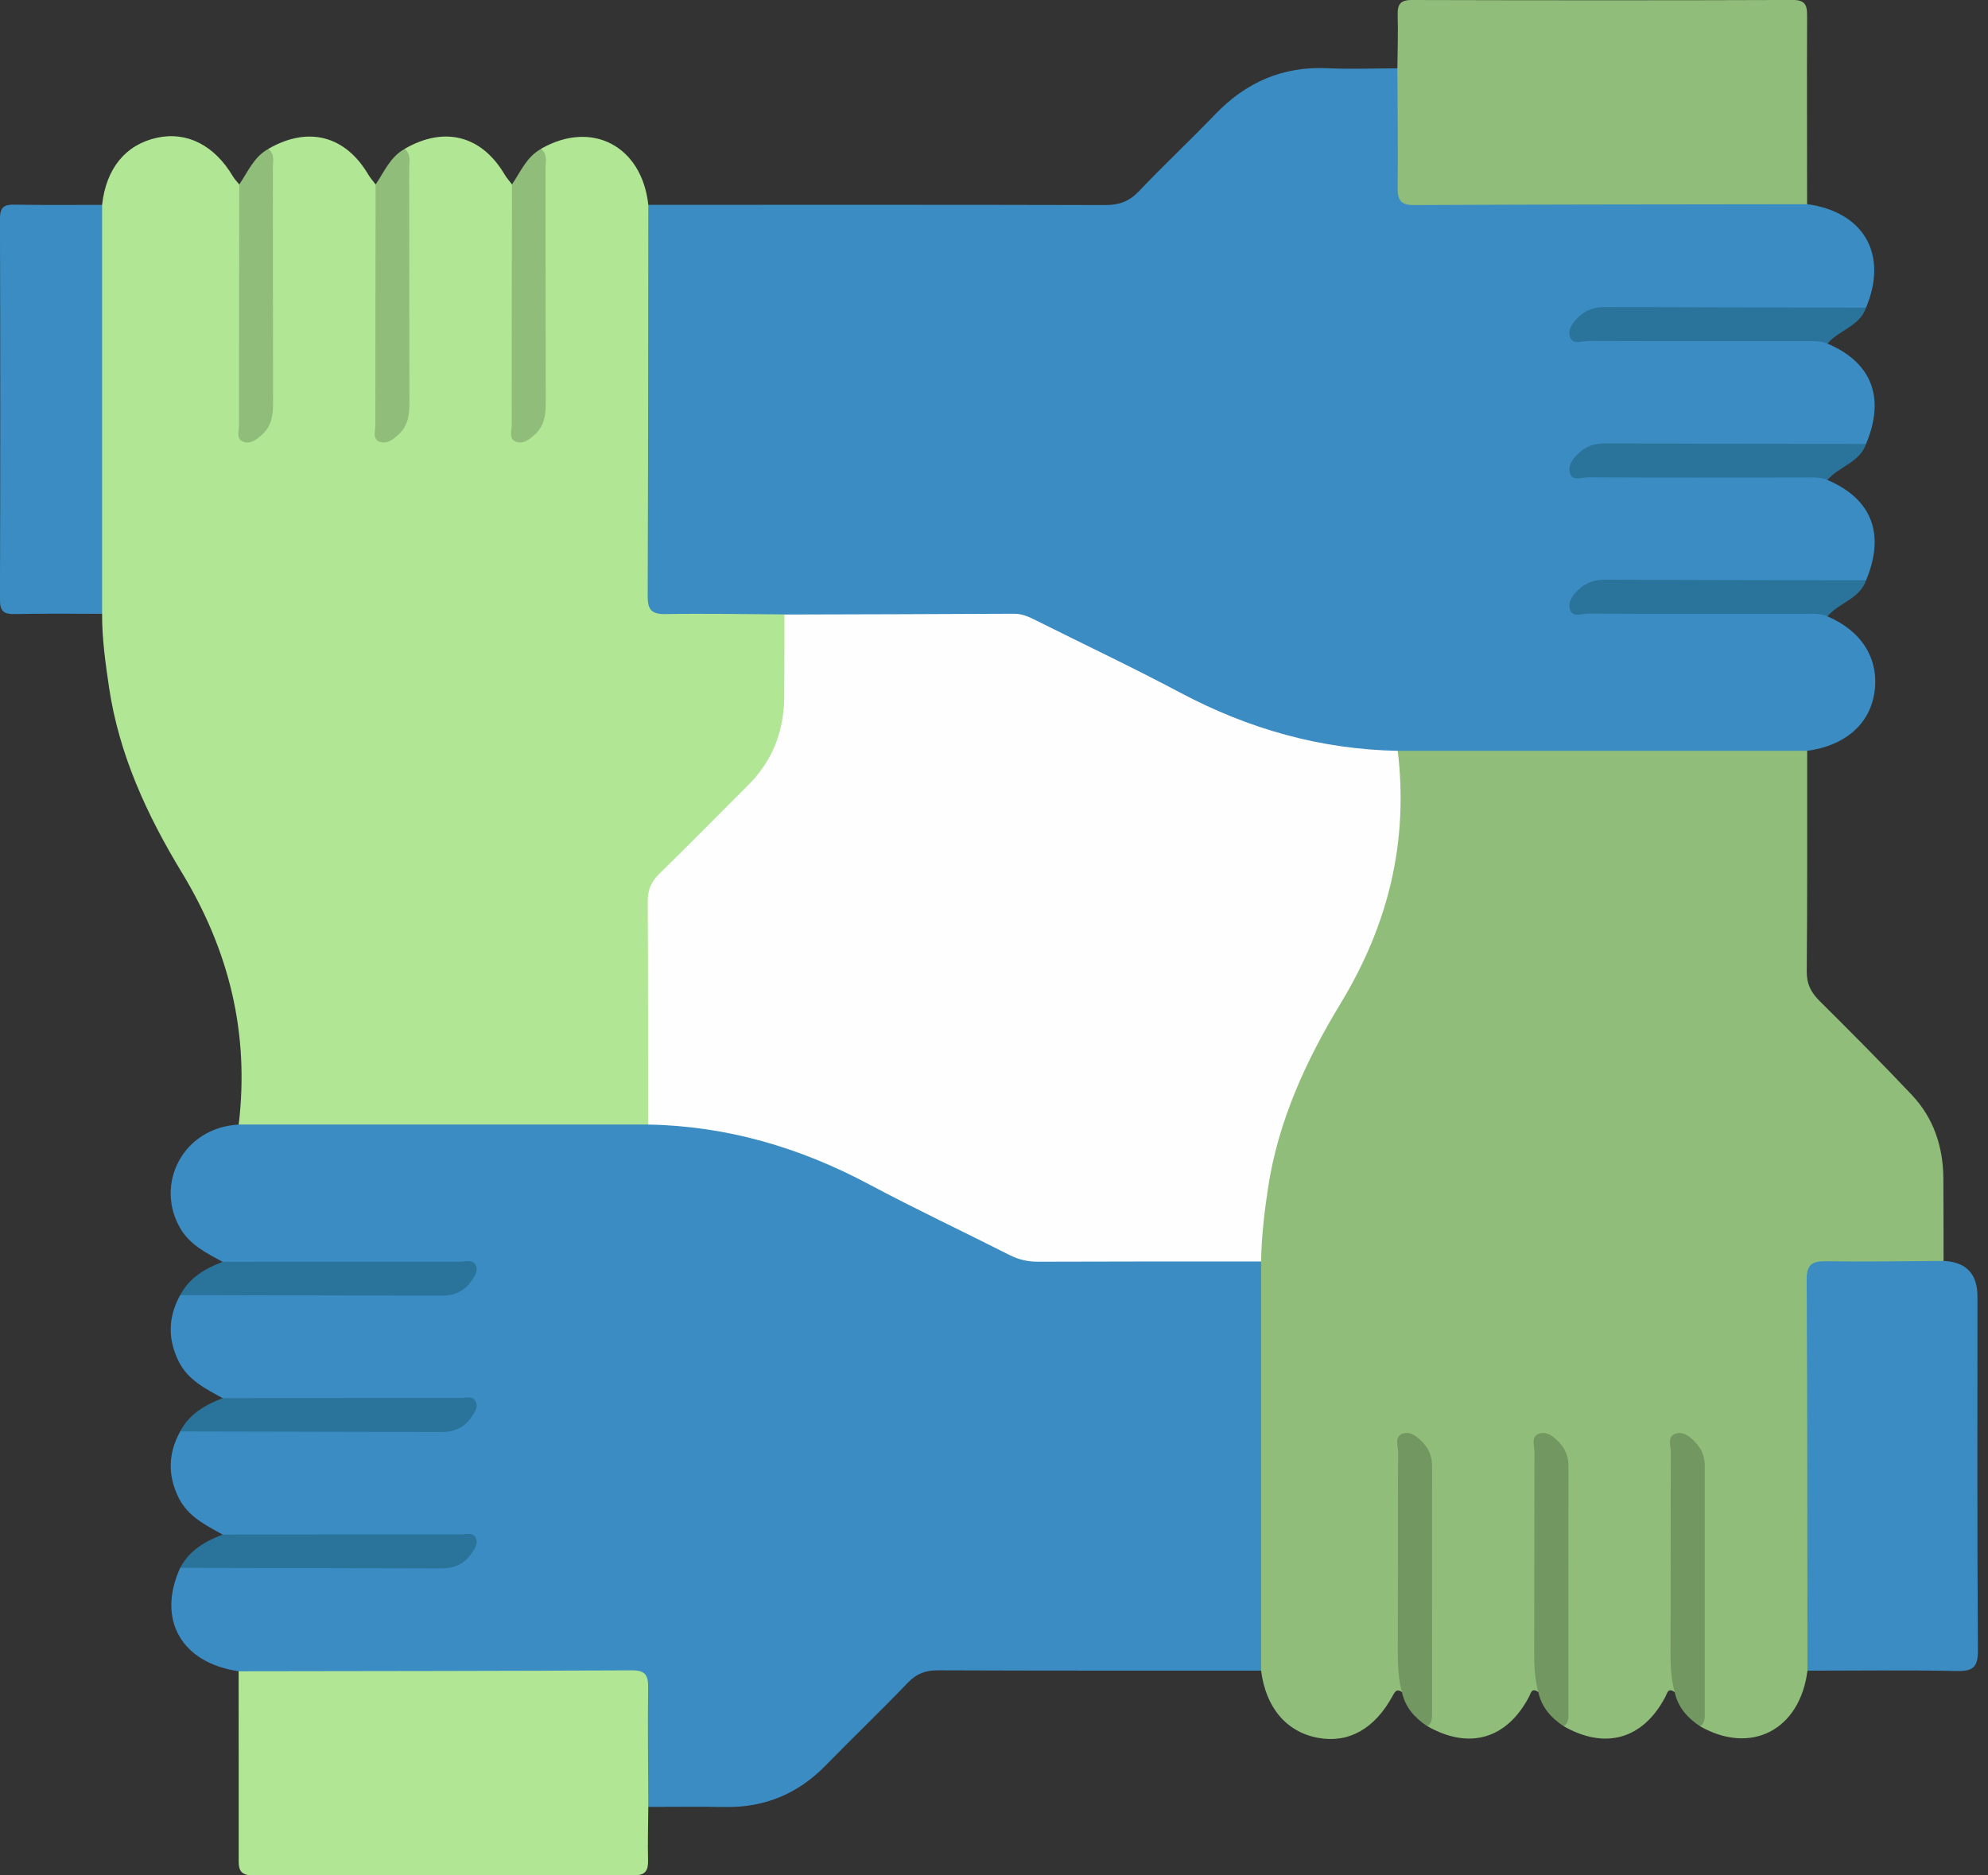
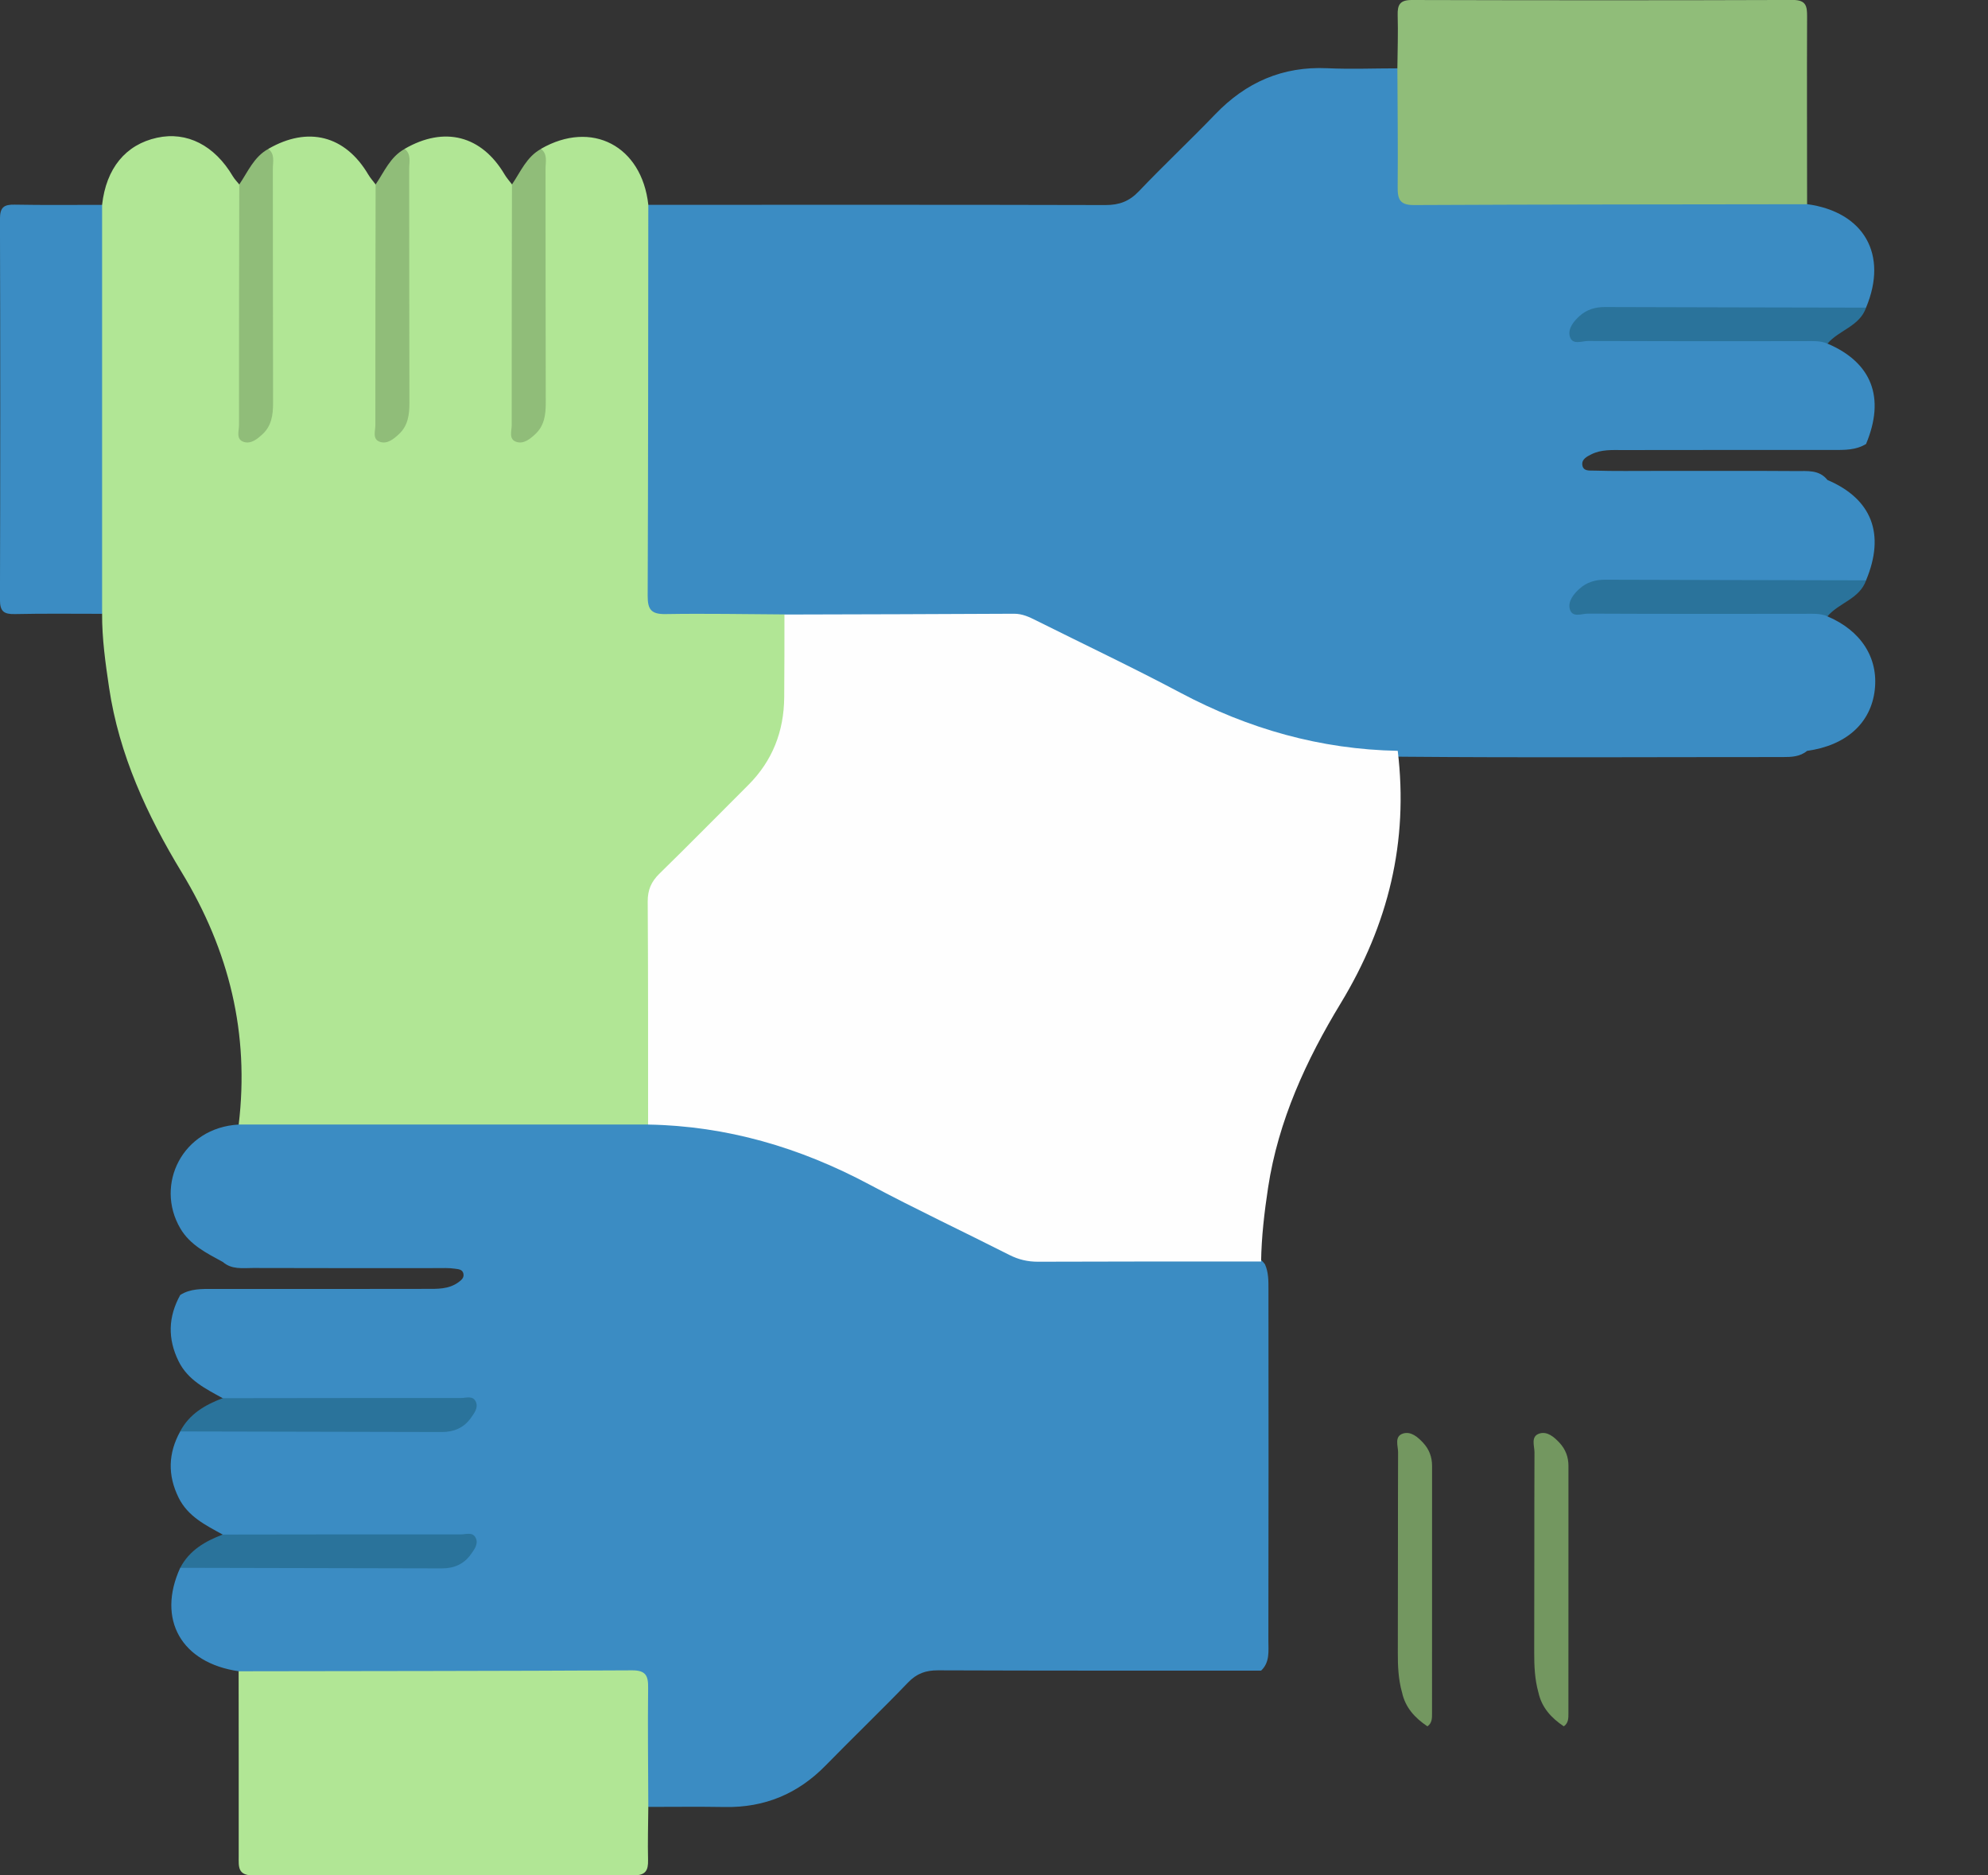
<svg xmlns="http://www.w3.org/2000/svg" width="53" height="50" viewBox="0 0 53 50" fill="none">
  <rect x="0" y="0" width="53" height="50" fill="#333333" stroke="none" />
  <g clip-path="url(#clip0_439_446)">
    <path d="M17.285 5.461C21.347 5.461 25.41 5.456 29.472 5.467C29.841 5.467 30.106 5.368 30.363 5.099C31.027 4.401 31.731 3.741 32.399 3.046C33.218 2.194 34.193 1.764 35.386 1.819C36.008 1.848 36.632 1.822 37.256 1.822C37.466 2.009 37.442 2.267 37.446 2.509C37.457 3.152 37.447 3.795 37.452 4.439C37.456 5.244 37.481 5.274 38.277 5.275C41.267 5.278 44.258 5.275 47.248 5.278C47.565 5.278 47.897 5.226 48.178 5.443C49.696 5.651 50.342 6.786 49.749 8.201C49.477 8.368 49.174 8.361 48.87 8.361C47.001 8.361 45.131 8.359 43.261 8.363C42.979 8.363 42.691 8.344 42.427 8.476C42.309 8.535 42.167 8.606 42.184 8.756C42.204 8.936 42.38 8.907 42.501 8.911C43.048 8.928 43.596 8.918 44.144 8.919C45.391 8.92 46.637 8.914 47.884 8.923C48.18 8.926 48.499 8.881 48.72 9.161C49.905 9.666 50.265 10.603 49.749 11.837C49.477 12.004 49.174 11.997 48.87 11.997C47.001 11.997 45.131 11.995 43.261 11.999C42.979 11.999 42.691 11.98 42.427 12.112C42.309 12.171 42.167 12.242 42.184 12.392C42.204 12.572 42.38 12.543 42.501 12.547C43.048 12.564 43.596 12.554 44.144 12.555C45.391 12.556 46.637 12.55 47.884 12.559C48.18 12.562 48.499 12.517 48.72 12.797C49.905 13.302 50.265 14.239 49.749 15.473C49.477 15.64 49.174 15.633 48.87 15.633C47.001 15.633 45.131 15.631 43.261 15.635C42.979 15.635 42.691 15.616 42.427 15.748C42.309 15.807 42.167 15.878 42.184 16.028C42.204 16.208 42.38 16.179 42.501 16.183C43.048 16.2 43.596 16.19 44.144 16.191C45.391 16.192 46.637 16.186 47.884 16.195C48.18 16.198 48.499 16.153 48.72 16.433C49.615 16.813 50.08 17.538 49.981 18.395C49.879 19.281 49.218 19.875 48.177 20.019C47.989 20.176 47.76 20.184 47.532 20.184C44.151 20.183 40.77 20.204 37.389 20.175C35.39 20.162 33.504 19.699 31.724 18.779C30.432 18.111 29.12 17.482 27.825 16.821C27.427 16.618 27.02 16.524 26.574 16.528C24.647 16.54 22.72 16.524 20.793 16.539C19.828 16.569 18.865 16.563 17.901 16.546C17.248 16.533 17.098 16.386 17.094 15.729C17.08 12.518 17.083 9.306 17.093 6.095C17.093 5.871 17.091 5.635 17.283 5.465L17.285 5.461Z" fill="#3B8CC3" />
    <path d="M5.934 33.642C5.509 33.409 5.069 33.196 4.808 32.752C4.12 31.58 4.867 30.063 6.363 29.982C6.553 29.826 6.781 29.819 7.009 29.819C10.391 29.821 13.773 29.798 17.153 29.827C19.152 29.841 21.038 30.303 22.817 31.223C24.109 31.891 25.421 32.521 26.717 33.181C27.115 33.384 27.522 33.478 27.968 33.476C29.611 33.467 31.253 33.467 32.897 33.476C33.187 33.478 33.514 33.404 33.725 33.71C33.821 33.925 33.817 34.154 33.817 34.38C33.82 37.501 33.821 40.622 33.815 43.742C33.815 44.019 33.858 44.317 33.621 44.541C30.75 44.541 27.878 44.544 25.006 44.533C24.679 44.532 24.441 44.617 24.211 44.855C23.491 45.604 22.741 46.323 22.015 47.066C21.274 47.825 20.386 48.196 19.325 48.177C18.645 48.165 17.965 48.174 17.285 48.174C17.076 47.984 17.1 47.728 17.096 47.486C17.085 46.823 17.096 46.161 17.091 45.499C17.085 44.77 17.046 44.725 16.32 44.724C13.312 44.719 10.304 44.724 7.295 44.719C6.979 44.719 6.647 44.772 6.364 44.557C4.834 44.338 4.175 43.173 4.805 41.798C5.075 41.625 5.38 41.638 5.683 41.638C7.573 41.638 9.462 41.64 11.352 41.635C11.653 41.635 11.961 41.65 12.224 41.457C12.3 41.401 12.38 41.335 12.354 41.227C12.329 41.113 12.22 41.11 12.13 41.097C11.962 41.072 11.791 41.081 11.621 41.081C9.996 41.081 8.37 41.084 6.746 41.078C6.468 41.078 6.173 41.126 5.935 40.912C5.48 40.661 5.011 40.433 4.762 39.93C4.466 39.331 4.483 38.744 4.805 38.162C5.075 37.989 5.38 38.002 5.683 38.002C7.573 38.002 9.462 38.004 11.352 37.999C11.653 37.999 11.961 38.014 12.224 37.821C12.3 37.765 12.38 37.699 12.354 37.591C12.329 37.477 12.22 37.474 12.13 37.461C11.962 37.436 11.791 37.445 11.621 37.445C9.996 37.445 8.37 37.448 6.746 37.442C6.468 37.442 6.173 37.49 5.935 37.276C5.48 37.025 5.011 36.797 4.762 36.294C4.466 35.694 4.483 35.108 4.805 34.526C5.075 34.353 5.38 34.365 5.683 34.365C7.573 34.365 9.462 34.368 11.352 34.363C11.653 34.363 11.961 34.378 12.224 34.185C12.3 34.129 12.38 34.063 12.354 33.955C12.329 33.841 12.22 33.838 12.13 33.825C11.962 33.8 11.791 33.809 11.621 33.809C9.996 33.809 8.37 33.812 6.746 33.806C6.468 33.806 6.173 33.854 5.935 33.64L5.934 33.642Z" fill="#3B8CC3" />
-     <path d="M33.621 44.542C33.621 40.905 33.621 37.269 33.621 33.632C33.41 33.343 33.466 33.014 33.501 32.699C33.685 31.066 34.112 29.509 34.884 28.044C35.563 26.754 36.186 25.436 36.849 24.136C37.035 23.771 37.121 23.399 37.115 22.991C37.104 22.234 37.108 21.477 37.114 20.719C37.116 20.476 37.081 20.222 37.266 20.017C40.904 20.017 44.542 20.017 48.179 20.017C48.178 21.978 48.185 23.94 48.168 25.901C48.165 26.237 48.283 26.461 48.511 26.688C49.341 27.512 50.165 28.341 50.968 29.191C51.549 29.806 51.803 30.568 51.81 31.411C51.815 32.147 51.814 32.883 51.815 33.617C51.629 33.831 51.371 33.807 51.13 33.811C50.467 33.824 49.804 33.811 49.141 33.817C48.406 33.822 48.362 33.859 48.36 34.582C48.354 36.153 48.359 37.725 48.358 39.296C48.358 40.772 48.36 42.25 48.355 43.726C48.355 44.007 48.385 44.299 48.187 44.541C47.987 46.123 46.685 46.799 45.325 46.025C45.214 45.18 45.285 44.33 45.276 43.483C45.262 42.144 45.276 40.803 45.269 39.464C45.268 39.181 45.266 38.895 45.074 38.656C45.026 38.597 44.967 38.541 44.888 38.544C44.765 38.549 44.749 38.654 44.733 38.744C44.705 38.894 44.713 39.045 44.714 39.196C44.726 41.025 44.687 42.855 44.735 44.685C44.739 44.834 44.762 44.988 44.647 45.114C44.462 44.986 44.453 45.139 44.389 45.257C43.795 46.371 42.794 46.653 41.69 46.024C41.58 45.179 41.65 44.329 41.641 43.482C41.627 42.143 41.641 40.802 41.634 39.463C41.633 39.18 41.631 38.894 41.439 38.655C41.391 38.596 41.332 38.54 41.253 38.543C41.13 38.548 41.114 38.653 41.098 38.743C41.07 38.892 41.078 39.044 41.079 39.194C41.091 41.024 41.052 42.854 41.1 44.684C41.105 44.833 41.127 44.987 41.012 45.113C40.827 44.985 40.818 45.138 40.754 45.256C40.16 46.37 39.159 46.652 38.055 46.023C37.945 45.178 38.015 44.328 38.006 43.481C37.992 42.142 38.006 40.801 37.999 39.462C37.998 39.179 37.996 38.892 37.804 38.654C37.756 38.595 37.697 38.539 37.618 38.542C37.495 38.547 37.48 38.651 37.463 38.742C37.435 38.891 37.443 39.043 37.444 39.193C37.456 41.023 37.417 42.853 37.465 44.682C37.47 44.832 37.492 44.986 37.377 45.112C37.258 45.036 37.211 45.06 37.136 45.199C36.652 46.096 35.956 46.482 35.139 46.333C34.296 46.178 33.744 45.526 33.621 44.538V44.542Z" fill="#90BD79" />
    <path d="M17.278 29.981C13.64 29.981 10.002 29.981 6.364 29.981C6.653 27.557 6.115 25.349 4.84 23.25C3.924 21.74 3.173 20.12 2.908 18.331C2.811 17.677 2.719 17.026 2.722 16.365C2.532 16.144 2.55 15.873 2.55 15.61C2.547 12.478 2.547 9.347 2.55 6.215C2.55 5.953 2.533 5.682 2.722 5.46C2.831 4.487 3.349 3.855 4.187 3.672C4.983 3.498 5.72 3.875 6.207 4.699C6.254 4.778 6.321 4.845 6.379 4.918C6.591 5.157 6.539 5.452 6.541 5.73C6.547 7.45 6.541 9.172 6.548 10.893C6.548 11.086 6.466 11.412 6.702 11.432C6.991 11.458 7.036 11.127 7.078 10.885C7.114 10.68 7.101 10.47 7.101 10.261C7.101 8.427 7.104 6.593 7.1 4.759C7.1 4.494 7.109 4.23 7.154 3.969C8.213 3.357 9.203 3.613 9.818 4.653C9.873 4.747 9.948 4.829 10.014 4.917C10.226 5.156 10.174 5.451 10.175 5.729C10.182 7.449 10.175 9.171 10.183 10.891C10.183 11.085 10.101 11.411 10.337 11.431C10.626 11.457 10.671 11.126 10.713 10.884C10.749 10.678 10.736 10.469 10.736 10.26C10.736 8.426 10.739 6.592 10.735 4.758C10.735 4.492 10.744 4.229 10.789 3.968C11.848 3.356 12.838 3.612 13.453 4.652C13.508 4.745 13.583 4.828 13.649 4.916C13.861 5.155 13.809 5.45 13.81 5.728C13.817 7.448 13.81 9.17 13.818 10.89C13.818 11.084 13.736 11.41 13.972 11.43C14.261 11.456 14.306 11.124 14.348 10.883C14.383 10.677 14.371 10.468 14.371 10.259C14.371 8.425 14.373 6.591 14.37 4.757C14.37 4.491 14.379 4.228 14.424 3.967C15.774 3.192 17.109 3.887 17.284 5.458C17.28 8.935 17.281 12.41 17.267 15.887C17.266 16.251 17.362 16.377 17.741 16.372C18.798 16.354 19.856 16.375 20.914 16.381C20.944 16.45 20.939 16.352 20.948 16.424C21.152 18.067 21.369 19.713 20.03 21.051C19.36 21.72 18.707 22.406 18.017 23.053C17.599 23.444 17.416 23.872 17.427 24.451C17.458 26.04 17.441 27.63 17.435 29.22C17.435 29.48 17.479 29.755 17.279 29.977L17.278 29.981Z" fill="#B1E695" />
    <path d="M48.178 5.445C44.684 5.45 41.189 5.45 37.695 5.467C37.325 5.469 37.259 5.317 37.262 4.995C37.272 3.938 37.259 2.88 37.254 1.822C37.259 1.349 37.276 0.876 37.262 0.404C37.254 0.125 37.324 2.1731e-05 37.637 2.1731e-05C41.022 0.009 44.407 0.011 47.793 -0.001C48.159 -0.002 48.178 0.171 48.177 0.45C48.17 2.115 48.177 3.779 48.177 5.443L48.178 5.445Z" fill="#90BD79" />
    <path d="M6.364 44.558C9.859 44.552 13.354 44.552 16.849 44.533C17.219 44.531 17.284 44.678 17.279 45.001C17.267 46.059 17.28 47.118 17.284 48.175C17.28 48.648 17.266 49.119 17.277 49.592C17.284 49.871 17.209 49.999 16.898 49.999C13.516 49.991 10.134 49.988 6.751 50.001C6.331 50.002 6.364 49.764 6.364 49.489C6.366 47.846 6.363 46.202 6.362 44.558H6.364Z" fill="#B1E695" />
-     <path d="M48.187 44.542C48.182 41.067 48.186 37.591 48.166 34.116C48.164 33.691 48.331 33.622 48.699 33.627C49.737 33.642 50.776 33.624 51.815 33.618C52.418 33.645 52.719 33.961 52.719 34.566C52.719 37.709 52.709 40.852 52.731 43.996C52.734 44.453 52.6 44.56 52.163 44.551C50.838 44.523 49.513 44.542 48.187 44.542Z" fill="#3B8CC3" />
    <path d="M2.722 5.461C2.722 9.096 2.722 12.73 2.722 16.365C1.946 16.365 1.17 16.355 0.394 16.372C0.107 16.377 -0.001 16.304 -0.001 15.995C0.009 12.607 0.009 9.22 -0.001 5.833C-0.001 5.524 0.107 5.45 0.394 5.456C1.17 5.471 1.946 5.461 2.722 5.462V5.461Z" fill="#3B8CC3" />
    <path d="M48.721 9.161C48.524 9.078 48.315 9.094 48.108 9.095C46.183 9.097 44.259 9.099 42.334 9.091C42.168 9.091 41.91 9.212 41.849 8.96C41.8 8.756 41.954 8.567 42.112 8.424C42.303 8.252 42.532 8.185 42.788 8.186C45.108 8.194 47.43 8.197 49.75 8.202C49.575 8.703 49.026 8.8 48.721 9.161Z" fill="#2A739B" />
-     <path d="M48.721 12.796C48.524 12.713 48.315 12.729 48.108 12.73C46.183 12.732 44.259 12.735 42.334 12.726C42.168 12.726 41.91 12.847 41.849 12.595C41.8 12.391 41.954 12.201 42.112 12.059C42.303 11.887 42.532 11.82 42.788 11.821C45.108 11.829 47.43 11.832 49.75 11.837C49.575 12.338 49.026 12.435 48.721 12.796Z" fill="#2A739B" />
    <path d="M48.721 16.431C48.524 16.348 48.315 16.364 48.108 16.365C46.183 16.367 44.259 16.369 42.334 16.36C42.168 16.36 41.91 16.482 41.849 16.23C41.8 16.026 41.954 15.836 42.112 15.694C42.303 15.522 42.532 15.455 42.788 15.456C45.108 15.464 47.43 15.467 49.75 15.472C49.575 15.972 49.026 16.069 48.721 16.431Z" fill="#2A739B" />
-     <path d="M5.934 33.642C8.051 33.64 10.17 33.635 12.287 33.639C12.425 33.639 12.612 33.56 12.689 33.746C12.753 33.901 12.644 34.04 12.56 34.16C12.374 34.428 12.107 34.545 11.781 34.544C9.455 34.538 7.129 34.534 4.805 34.529C5.048 34.063 5.467 33.821 5.935 33.643L5.934 33.642Z" fill="#2A739B" />
    <path d="M5.934 37.277C8.051 37.275 10.17 37.27 12.287 37.273C12.425 37.273 12.612 37.195 12.689 37.38C12.753 37.535 12.644 37.675 12.56 37.795C12.374 38.063 12.107 38.18 11.781 38.179C9.455 38.173 7.129 38.169 4.803 38.164C5.047 37.698 5.466 37.456 5.934 37.278V37.277Z" fill="#2A739B" />
    <path d="M5.934 40.913C8.051 40.91 10.17 40.906 12.287 40.909C12.425 40.909 12.612 40.831 12.689 41.016C12.753 41.171 12.644 41.311 12.56 41.431C12.374 41.699 12.107 41.816 11.781 41.815C9.455 41.809 7.129 41.805 4.805 41.8C5.048 41.334 5.467 41.092 5.935 40.914L5.934 40.913Z" fill="#2A739B" />
    <path d="M7.154 3.97C7.336 4.113 7.274 4.317 7.274 4.498C7.278 6.58 7.274 8.662 7.28 10.744C7.28 11.06 7.241 11.352 7 11.575C6.862 11.703 6.693 11.844 6.499 11.782C6.284 11.713 6.372 11.491 6.372 11.335C6.37 9.196 6.376 7.058 6.379 4.918C6.61 4.58 6.767 4.182 7.154 3.97Z" fill="#90BD79" />
    <path d="M10.789 3.97C10.97 4.113 10.909 4.317 10.909 4.498C10.912 6.58 10.909 8.662 10.915 10.744C10.915 11.06 10.876 11.352 10.635 11.575C10.497 11.703 10.328 11.844 10.134 11.782C9.919 11.713 10.007 11.491 10.007 11.335C10.005 9.196 10.011 7.058 10.014 4.918C10.245 4.58 10.402 4.182 10.789 3.97Z" fill="#90BD79" />
    <path d="M14.424 3.97C14.605 4.113 14.544 4.317 14.544 4.498C14.547 6.58 14.544 8.662 14.55 10.744C14.55 11.06 14.511 11.352 14.27 11.575C14.132 11.703 13.963 11.844 13.769 11.782C13.554 11.713 13.642 11.491 13.642 11.335C13.64 9.196 13.645 7.058 13.649 4.918C13.88 4.58 14.037 4.182 14.424 3.97Z" fill="#90BD79" />
    <path d="M37.376 45.116C37.28 44.768 37.264 44.414 37.266 44.054C37.272 42.275 37.266 40.498 37.273 38.719C37.273 38.547 37.167 38.296 37.404 38.22C37.615 38.153 37.799 38.314 37.942 38.468C38.101 38.639 38.18 38.847 38.179 39.087C38.177 41.282 38.179 43.475 38.178 45.669C38.178 45.802 38.183 45.937 38.055 46.026C37.722 45.803 37.463 45.524 37.377 45.116H37.376Z" fill="#739760" />
    <path d="M41.012 45.116C40.916 44.768 40.901 44.414 40.902 44.054C40.908 42.275 40.902 40.498 40.909 38.719C40.909 38.547 40.803 38.296 41.04 38.22C41.251 38.153 41.435 38.314 41.578 38.468C41.737 38.639 41.816 38.847 41.815 39.087C41.813 41.282 41.815 43.475 41.814 45.669C41.814 45.802 41.819 45.937 41.691 46.026C41.358 45.803 41.099 45.524 41.013 45.116H41.012Z" fill="#739760" />
-     <path d="M44.647 45.116C44.551 44.768 44.535 44.414 44.536 44.054C44.543 42.275 44.536 40.498 44.544 38.719C44.544 38.547 44.438 38.296 44.675 38.22C44.886 38.153 45.069 38.314 45.213 38.468C45.372 38.639 45.451 38.847 45.45 39.087C45.447 41.282 45.45 43.475 45.449 45.669C45.449 45.802 45.454 45.937 45.326 46.026C44.992 45.803 44.734 45.524 44.648 45.116H44.647Z" fill="#739760" />
    <path d="M17.278 29.981C17.277 28 17.281 26.017 17.268 24.036C17.266 23.726 17.363 23.505 17.581 23.292C18.378 22.514 19.158 21.719 19.946 20.933C20.595 20.286 20.899 19.499 20.907 18.593C20.914 17.857 20.912 17.121 20.913 16.384C22.953 16.378 24.994 16.375 27.034 16.363C27.255 16.362 27.436 16.448 27.621 16.541C28.904 17.182 30.202 17.796 31.469 18.469C33.286 19.434 35.205 19.979 37.264 20.018C37.554 22.441 37.016 24.648 35.744 26.747C34.827 28.258 34.078 29.877 33.807 31.665C33.708 32.318 33.631 32.972 33.621 33.633C31.637 33.633 29.654 33.631 27.671 33.639C27.399 33.639 27.157 33.583 26.914 33.46C25.669 32.829 24.404 32.235 23.173 31.578C21.326 30.593 19.378 30.019 17.278 29.982V29.981Z" fill="#FEFEFE" />
  </g>
  <defs>
    <clipPath id="clip0_439_446">
      <rect width="52.731" height="50" fill="white" />
    </clipPath>
  </defs>
</svg>